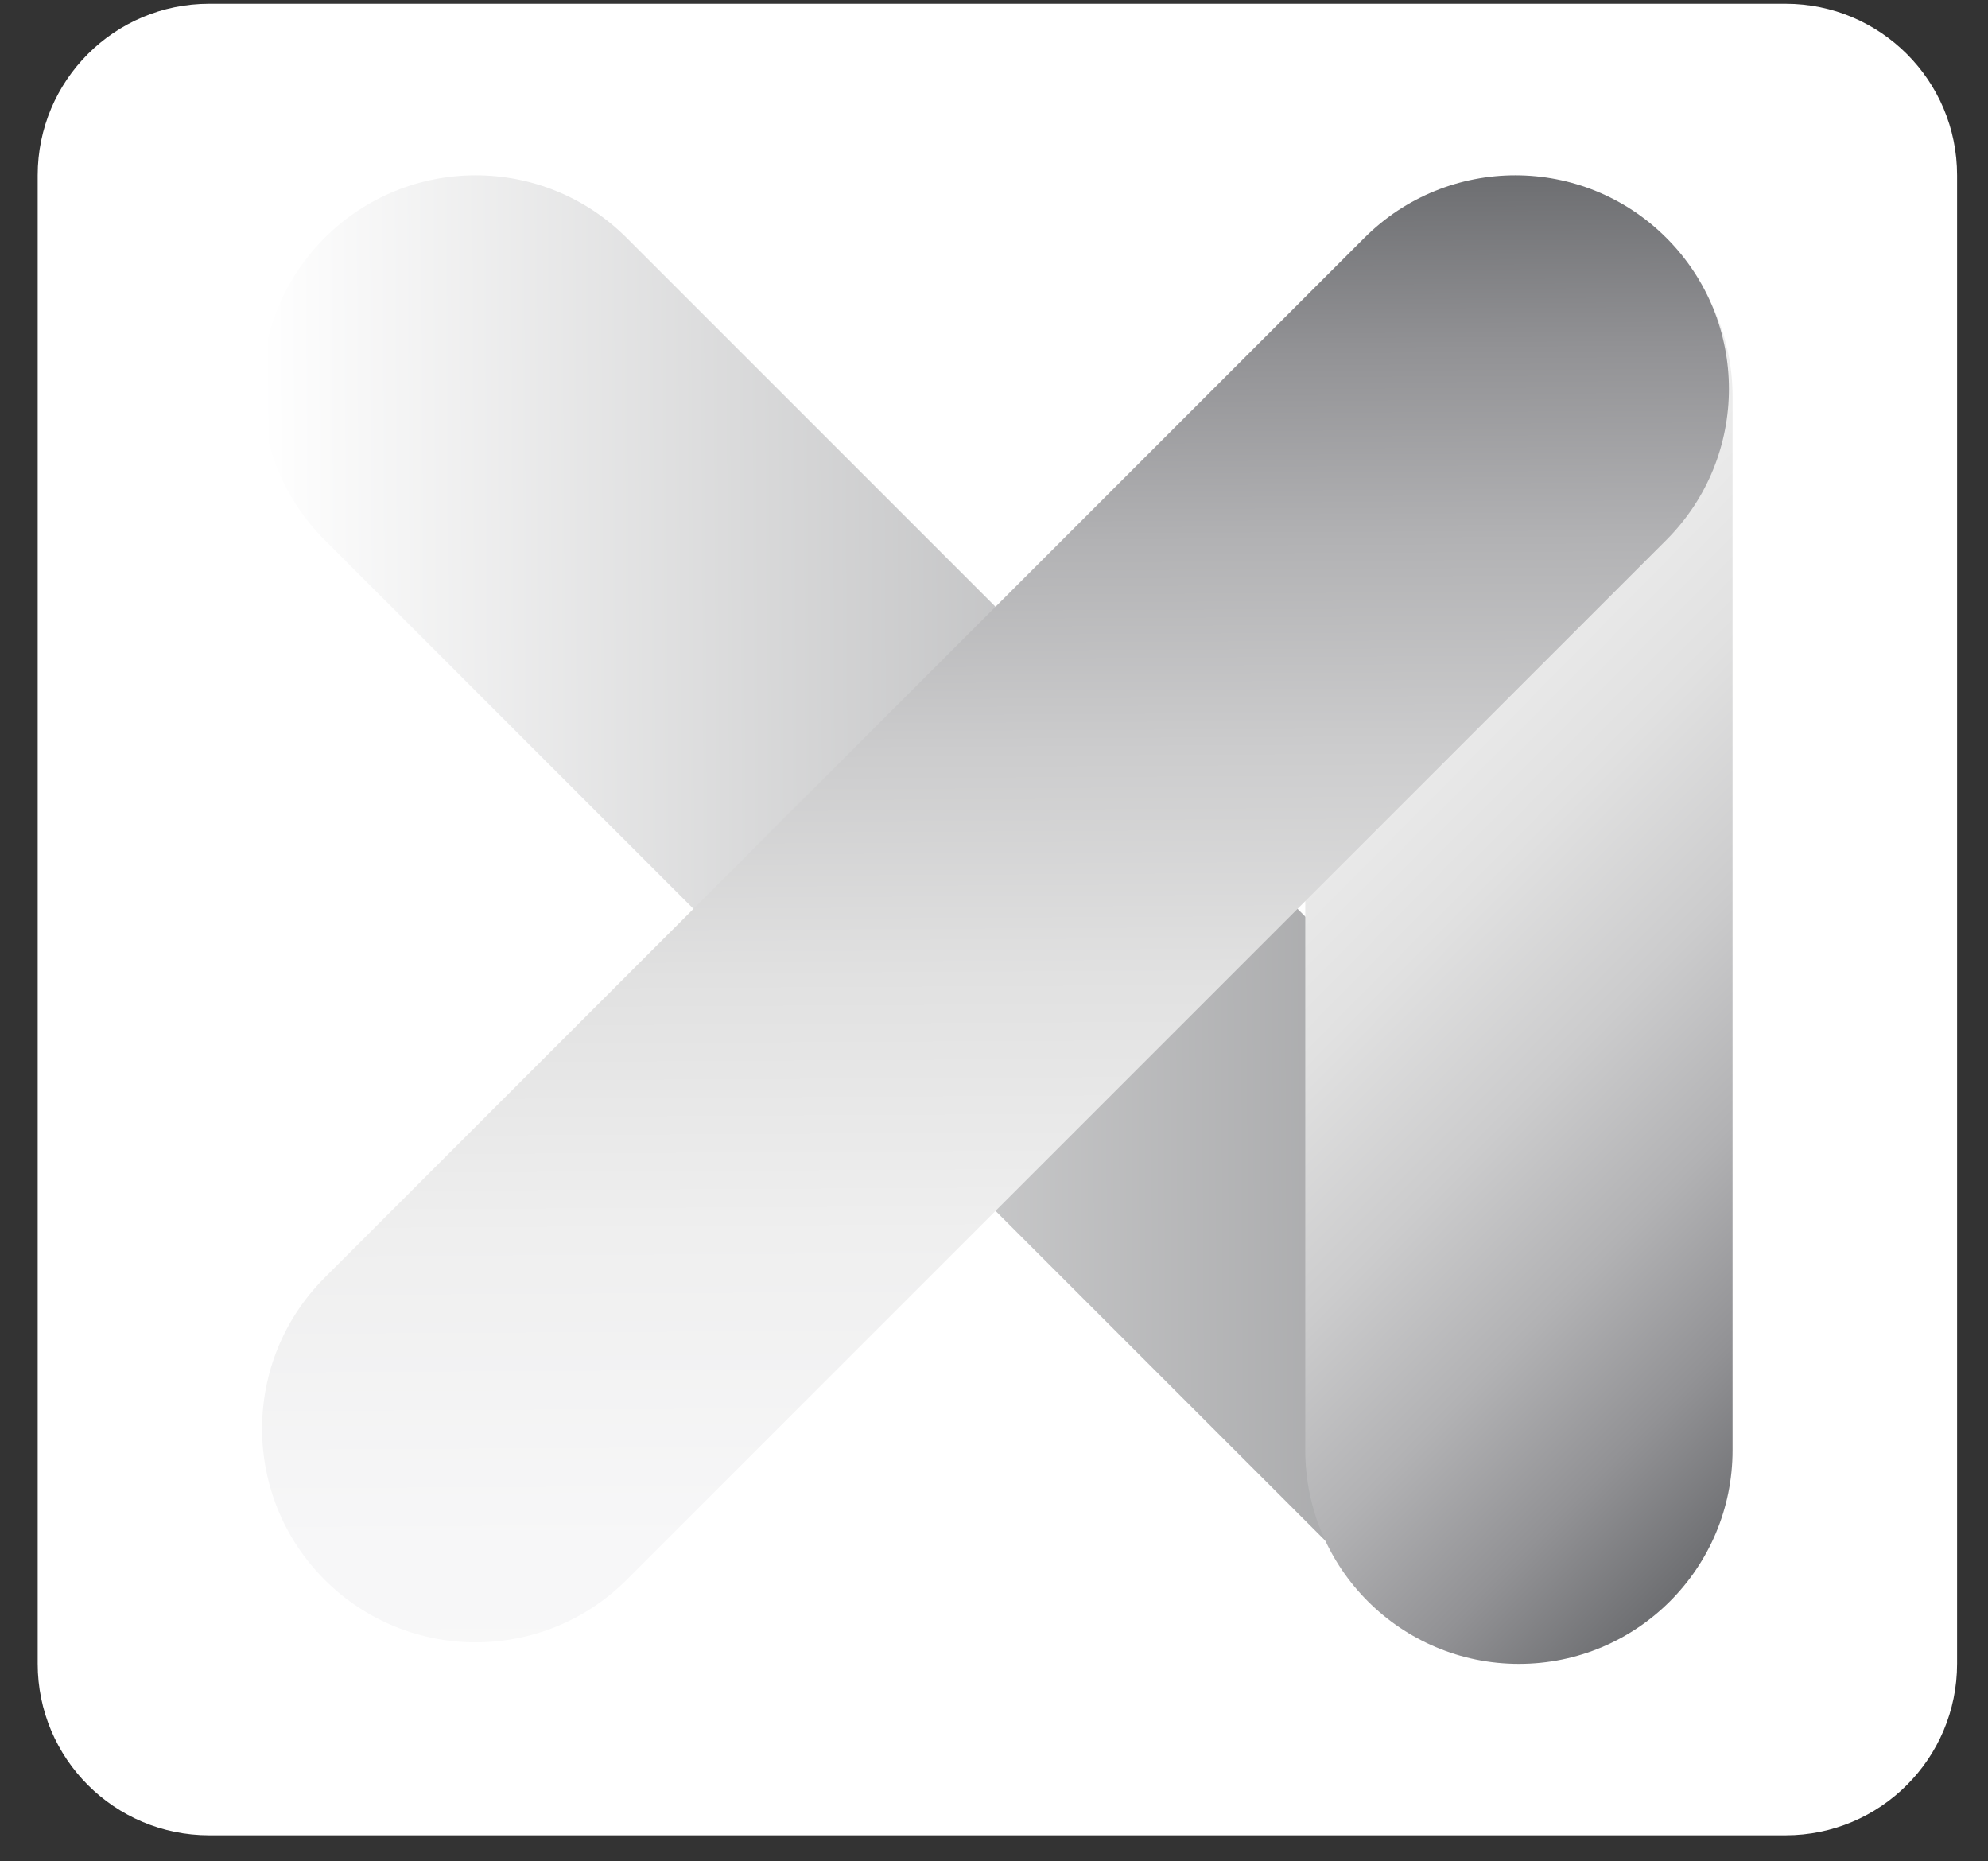
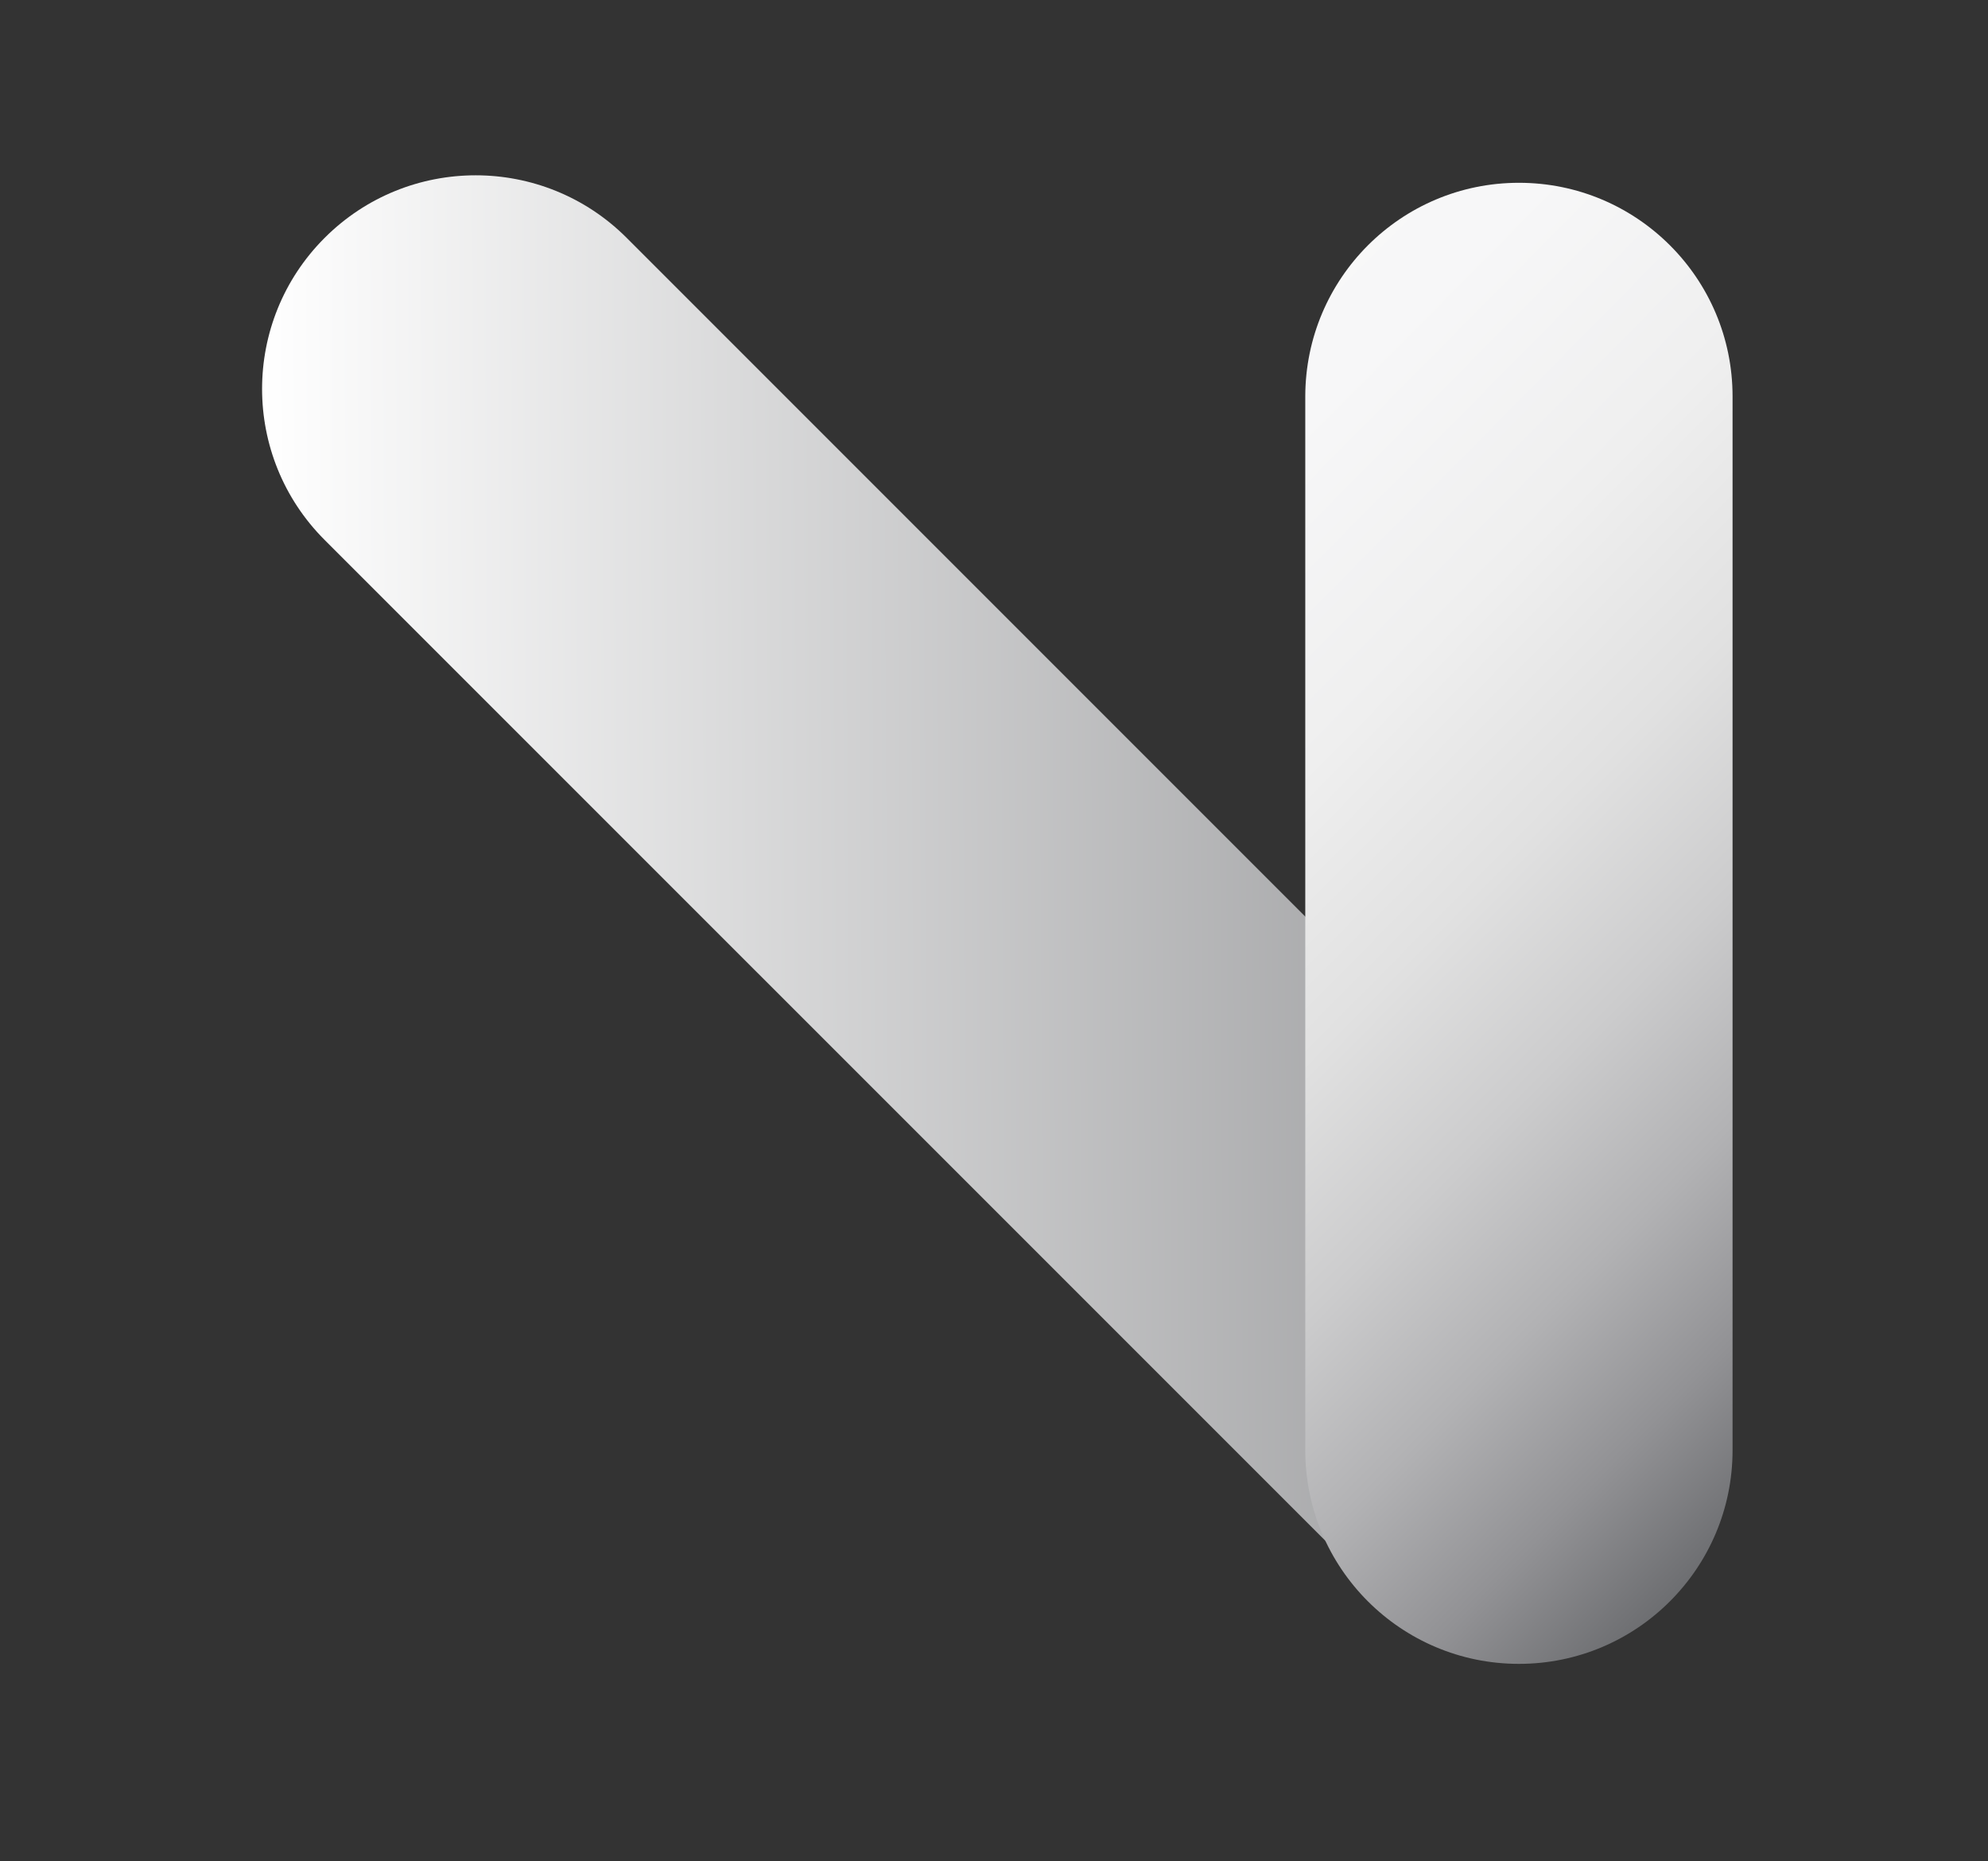
<svg xmlns="http://www.w3.org/2000/svg" width="47" height="44" viewBox="0 0 47 44" fill="none">
  <rect x="0" y="0" width="47" height="44" fill="#333333" stroke="none" />
-   <path d="M42.214 43.384H4.946C2.705 43.384 0.891 41.569 0.891 39.328V4.144C0.891 1.904 2.705 0.089 4.946 0.089H42.214C44.454 0.089 46.269 1.904 46.269 4.144V39.328C46.269 41.569 44.454 43.384 42.214 43.384Z" fill="white" />
  <path d="M39.396 37.344C37.425 39.316 34.227 39.316 32.256 37.344L7.675 12.764C5.703 10.792 5.703 7.595 7.675 5.623C9.647 3.651 12.844 3.651 14.816 5.623L39.396 30.204C41.368 32.175 41.368 35.373 39.396 37.344Z" fill="url(#paint0_linear_56_2160)" />
  <path d="M35.91 4.321C38.698 4.321 40.961 6.58 40.961 9.371V34.281C40.961 37.069 38.701 39.332 35.91 39.332C33.122 39.332 30.859 37.072 30.859 34.281V9.371C30.863 6.58 33.122 4.321 35.91 4.321Z" fill="url(#paint1_linear_56_2160)" />
-   <path d="M7.675 37.344C5.703 35.373 5.703 32.175 7.675 30.204L32.256 5.623C34.227 3.651 37.425 3.651 39.396 5.623C41.368 7.595 41.368 10.792 39.396 12.764L14.816 37.344C12.844 39.316 9.647 39.316 7.675 37.344Z" fill="url(#paint2_linear_56_2160)" />
  <defs>
    <linearGradient id="paint0_linear_56_2160" x1="6.26" y1="21.382" x2="50.492" y2="21.13" gradientUnits="userSpaceOnUse">
      <stop stop-color="white" />
      <stop offset="0.994" stop-color="#6D6E71" />
    </linearGradient>
    <linearGradient id="paint1_linear_56_2160" x1="45.62" y1="31.645" x2="20.473" y2="6.783" gradientUnits="userSpaceOnUse">
      <stop stop-color="#6D6E71" />
      <stop offset="0.093" stop-color="#929295" />
      <stop offset="0.195" stop-color="#B2B2B4" />
      <stop offset="0.306" stop-color="#CCCCCD" />
      <stop offset="0.427" stop-color="#E1E1E1" />
      <stop offset="0.564" stop-color="#EFEFEF" />
      <stop offset="0.729" stop-color="#F7F7F8" />
      <stop offset="0.998" stop-color="#FAFAFA" />
      <stop offset="1" stop-color="white" />
    </linearGradient>
    <linearGradient id="paint2_linear_56_2160" x1="23.636" y1="4.206" x2="23.888" y2="48.438" gradientUnits="userSpaceOnUse">
      <stop stop-color="#6D6E71" />
      <stop offset="0.093" stop-color="#929295" />
      <stop offset="0.195" stop-color="#B2B2B4" />
      <stop offset="0.306" stop-color="#CCCCCD" />
      <stop offset="0.427" stop-color="#E1E1E1" />
      <stop offset="0.564" stop-color="#EFEFEF" />
      <stop offset="0.729" stop-color="#F7F7F8" />
      <stop offset="0.998" stop-color="#FAFAFA" />
      <stop offset="1" stop-color="white" />
    </linearGradient>
  </defs>
</svg>